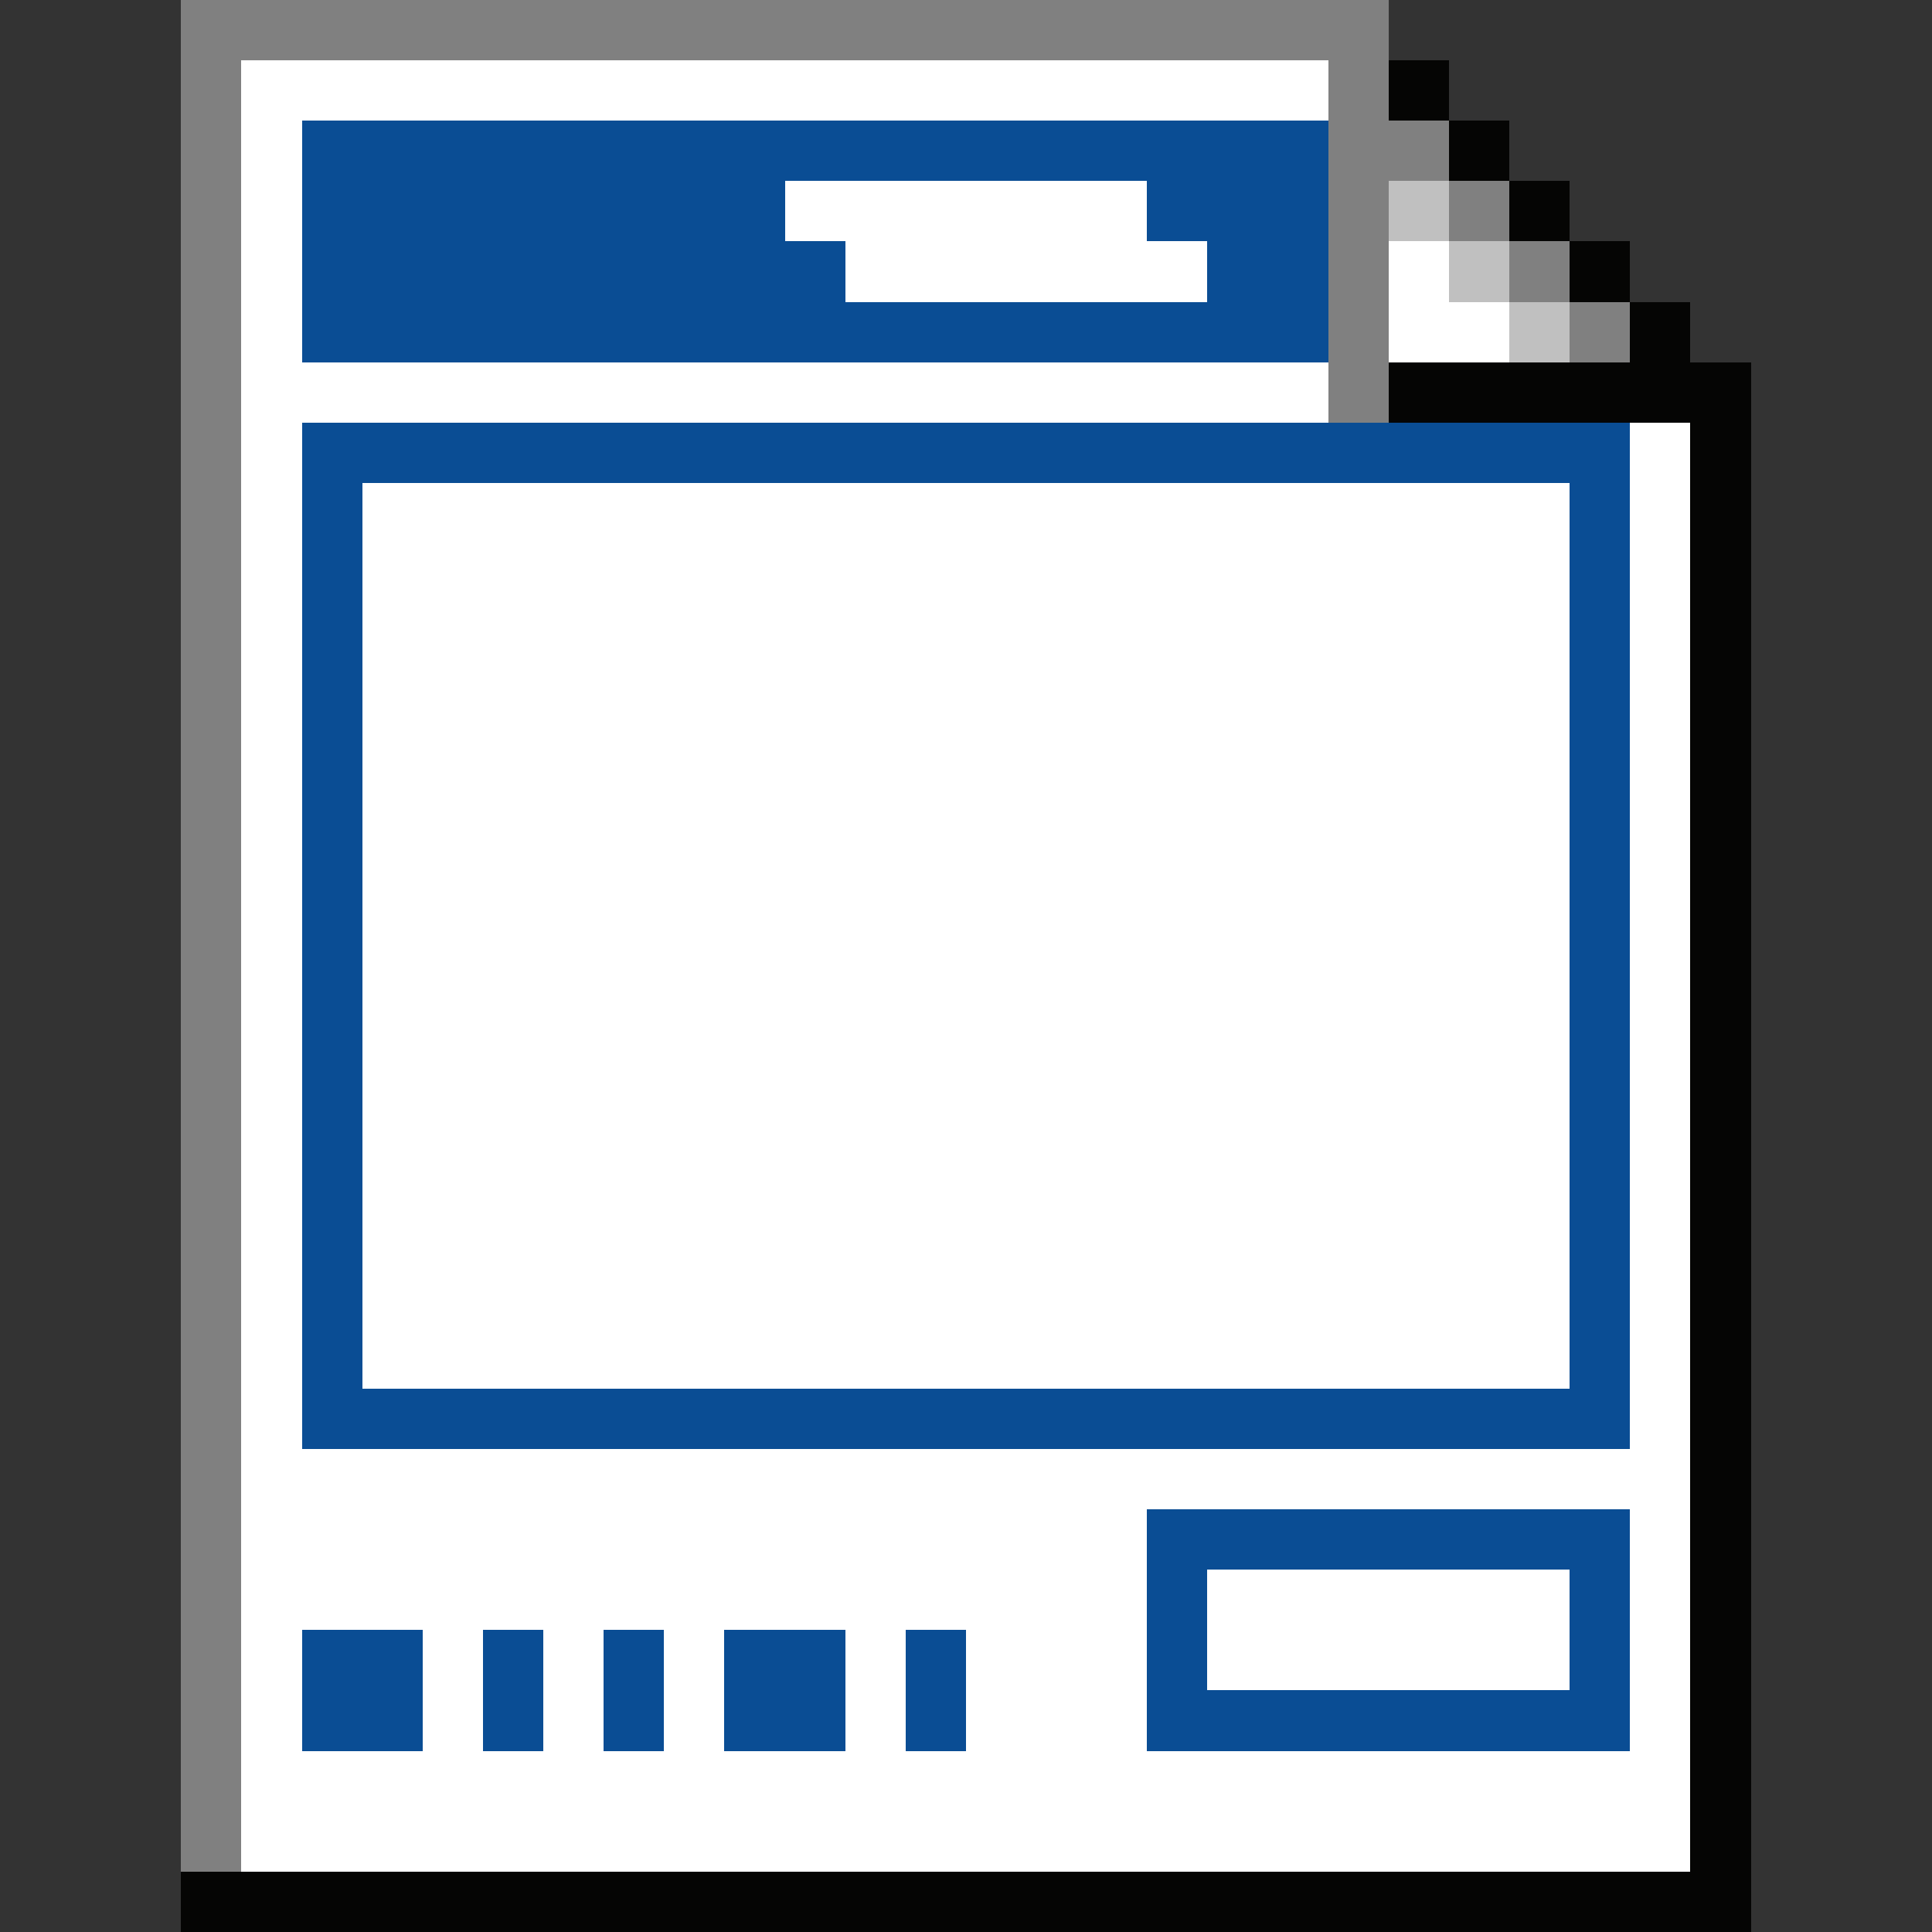
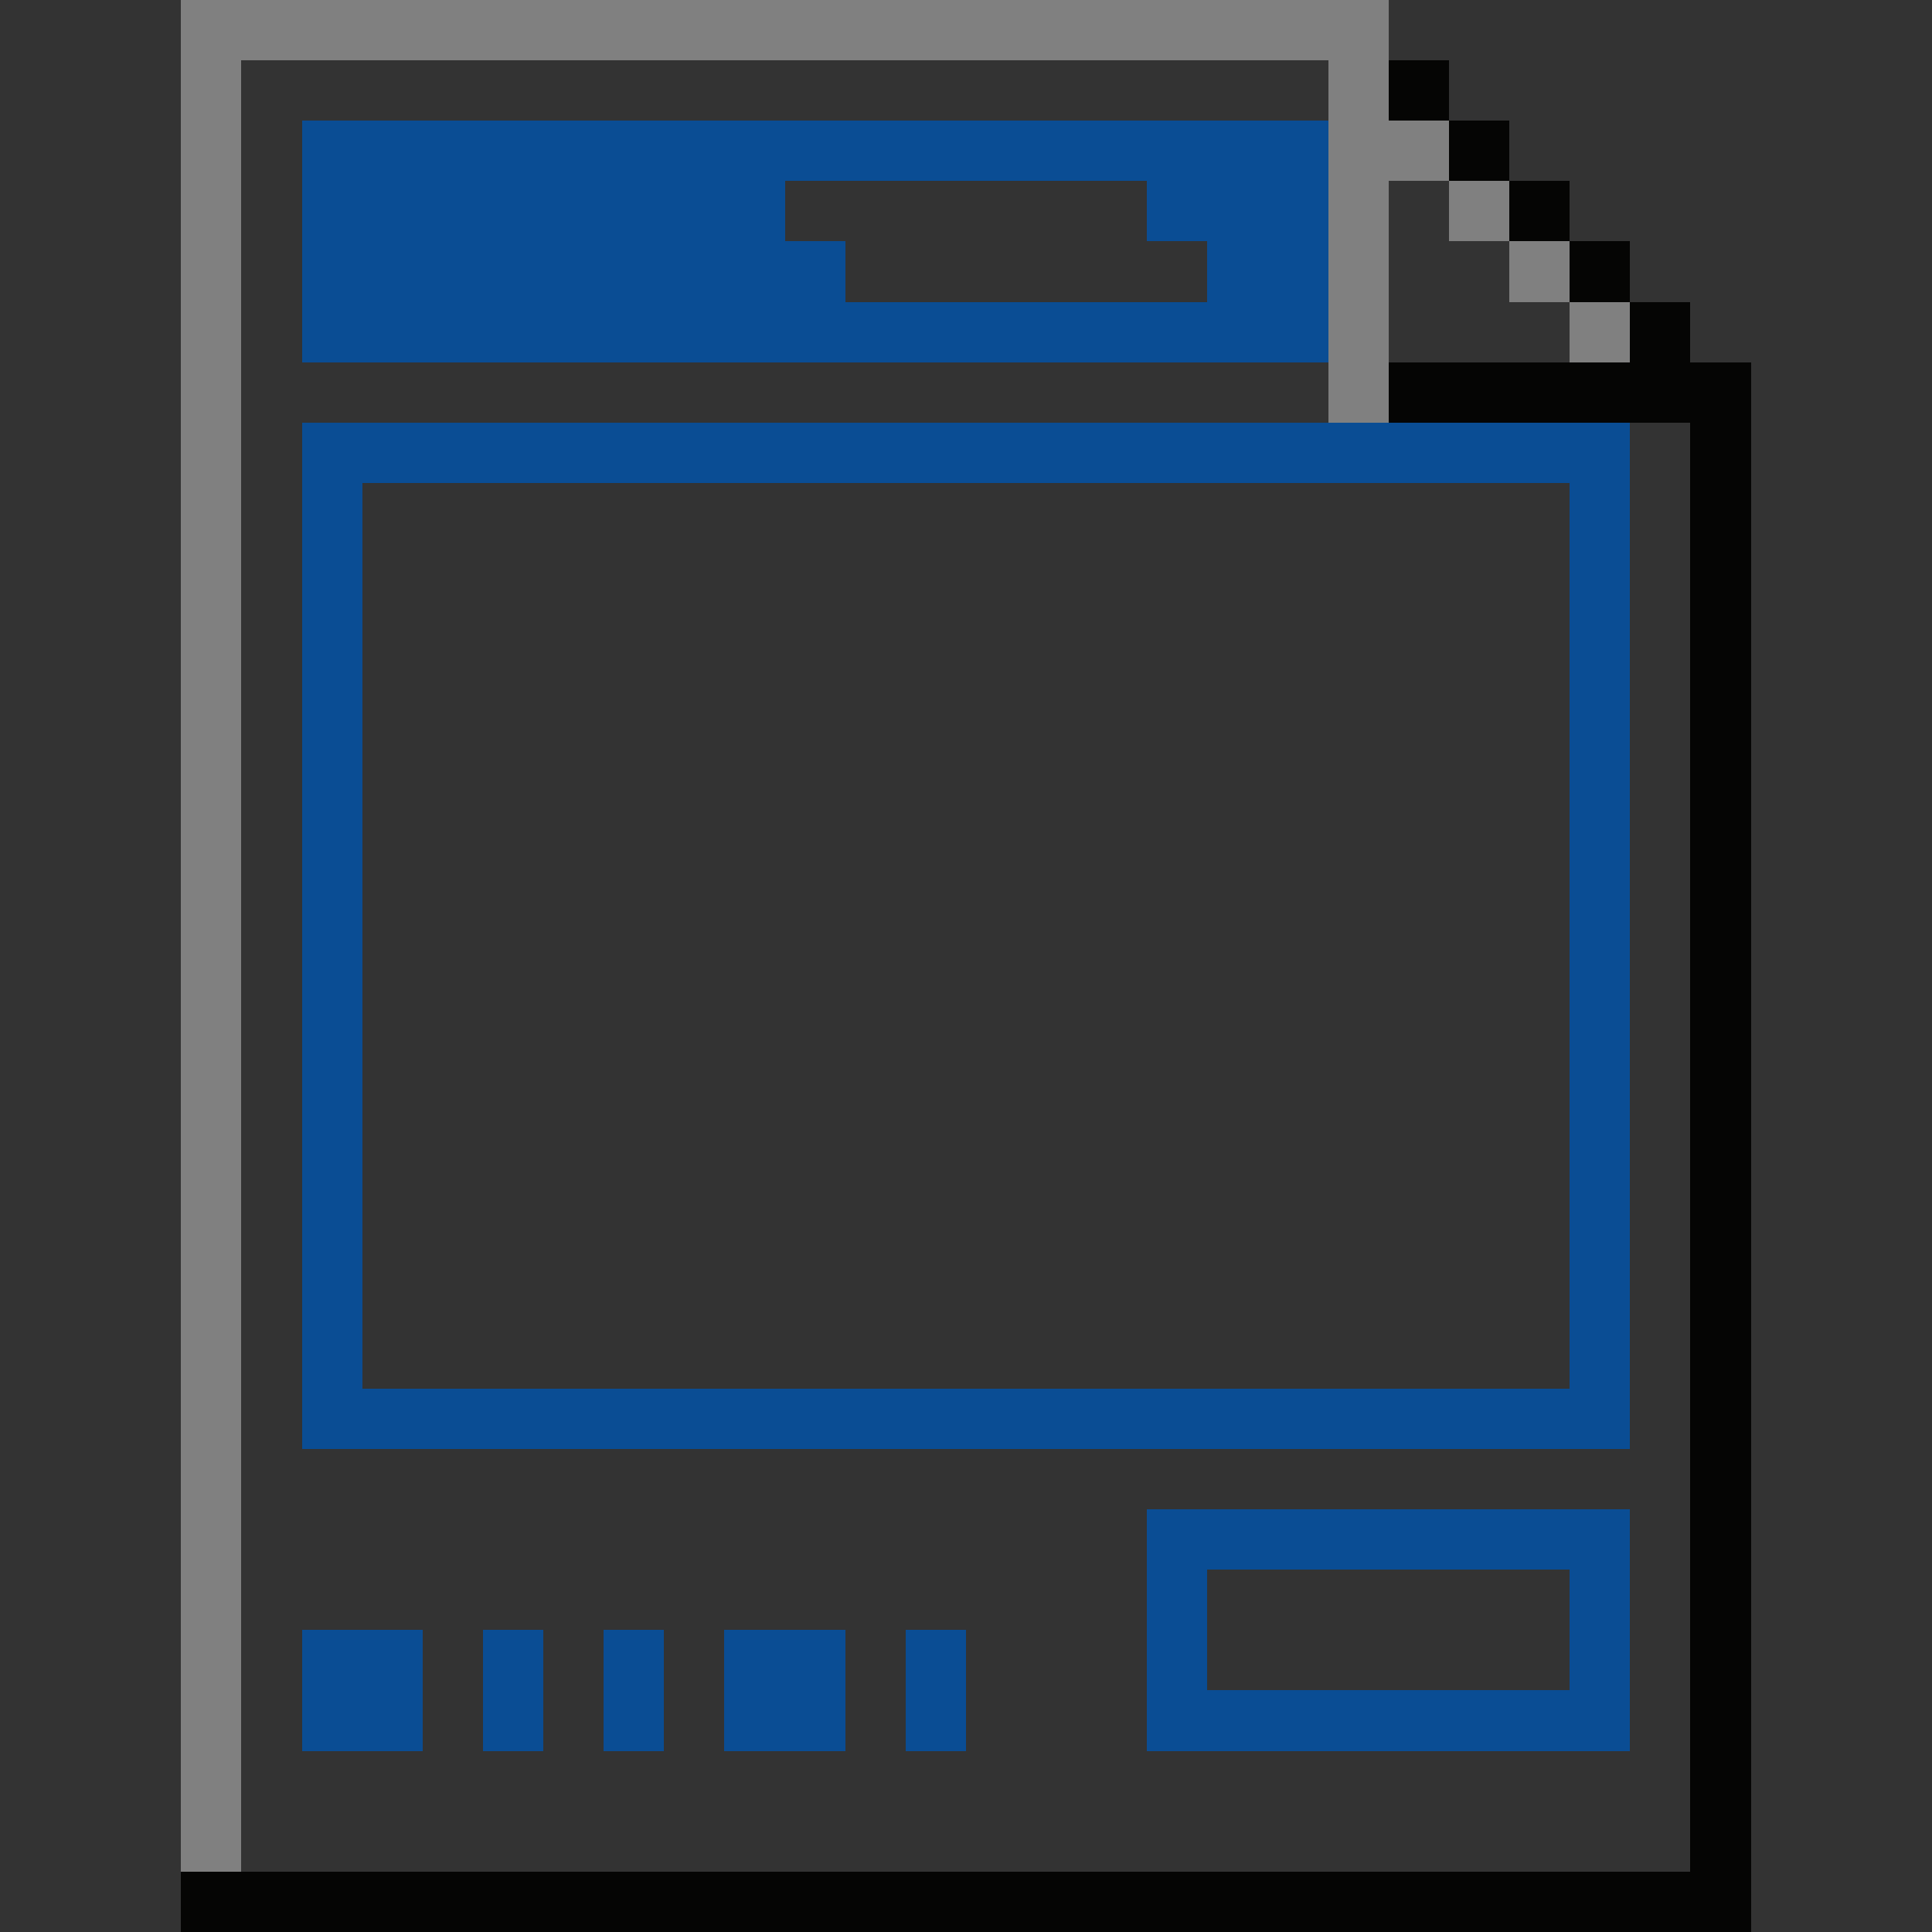
<svg xmlns="http://www.w3.org/2000/svg" viewBox="0 -0.5 32 32" shape-rendering="crispEdges">
  <rect x="0" y="-0.5" width="32" height="32" fill="#333333" stroke="none" />
  <path stroke="#808080" d="M3 0h20M3 1h1M22 1h1M3 2h1M22 2h2M3 3h1M22 3h1M24 3h1M3 4h1M22 4h1M25 4h1M3 5h1M22 5h1M26 5h1M3 6h1M22 6h1M3 7h1M3 8h1M3 9h1M3 10h1M3 11h1M3 12h1M3 13h1M3 14h1M3 15h1M3 16h1M3 17h1M3 18h1M3 19h1M3 20h1M3 21h1M3 22h1M3 23h1M3 24h1M3 25h1M3 26h1M3 27h1M3 28h1M3 29h1M3 30h1" />
-   <path stroke="#ffffff" d="M4 1h18M4 2h1M4 3h1M13 3h6M4 4h1M14 4h6M23 4h1M4 5h1M23 5h2M4 6h18M4 7h1M27 7h1M4 8h1M6 8h20M27 8h1M4 9h1M6 9h20M27 9h1M4 10h1M6 10h20M27 10h1M4 11h1M6 11h20M27 11h1M4 12h1M6 12h20M27 12h1M4 13h1M6 13h20M27 13h1M4 14h1M6 14h20M27 14h1M4 15h1M6 15h20M27 15h1M4 16h1M6 16h20M27 16h1M4 17h1M6 17h20M27 17h1M4 18h1M6 18h20M27 18h1M4 19h1M6 19h20M27 19h1M4 20h1M6 20h20M27 20h1M4 21h1M6 21h20M27 21h1M4 22h1M6 22h20M27 22h1M4 23h1M27 23h1M4 24h24M4 25h15M27 25h1M4 26h15M20 26h6M27 26h1M4 27h1M7 27h1M9 27h1M11 27h1M14 27h1M16 27h3M20 27h6M27 27h1M4 28h1M7 28h1M9 28h1M11 28h1M14 28h1M16 28h3M27 28h1M4 29h24M4 30h24" />
  <path stroke="#050504" d="M23 1h1M24 2h1M25 3h1M26 4h1M27 5h1M23 6h6M28 7h1M28 8h1M28 9h1M28 10h1M28 11h1M28 12h1M28 13h1M28 14h1M28 15h1M28 16h1M28 17h1M28 18h1M28 19h1M28 20h1M28 21h1M28 22h1M28 23h1M28 24h1M28 25h1M28 26h1M28 27h1M28 28h1M28 29h1M28 30h1M3 31h26" />
  <path stroke="#0a4d94" d="M5 2h17M5 3h8M19 3h3M5 4h9M20 4h2M5 5h17M5 7h22M5 8h1M26 8h1M5 9h1M26 9h1M5 10h1M26 10h1M5 11h1M26 11h1M5 12h1M26 12h1M5 13h1M26 13h1M5 14h1M26 14h1M5 15h1M26 15h1M5 16h1M26 16h1M5 17h1M26 17h1M5 18h1M26 18h1M5 19h1M26 19h1M5 20h1M26 20h1M5 21h1M26 21h1M5 22h1M26 22h1M5 23h22M19 25h8M19 26h1M26 26h1M5 27h2M8 27h1M10 27h1M12 27h2M15 27h1M19 27h1M26 27h1M5 28h2M8 28h1M10 28h1M12 28h2M15 28h1M19 28h8" />
-   <path stroke="#c0c0c0" d="M23 3h1M24 4h1M25 5h1" />
</svg>